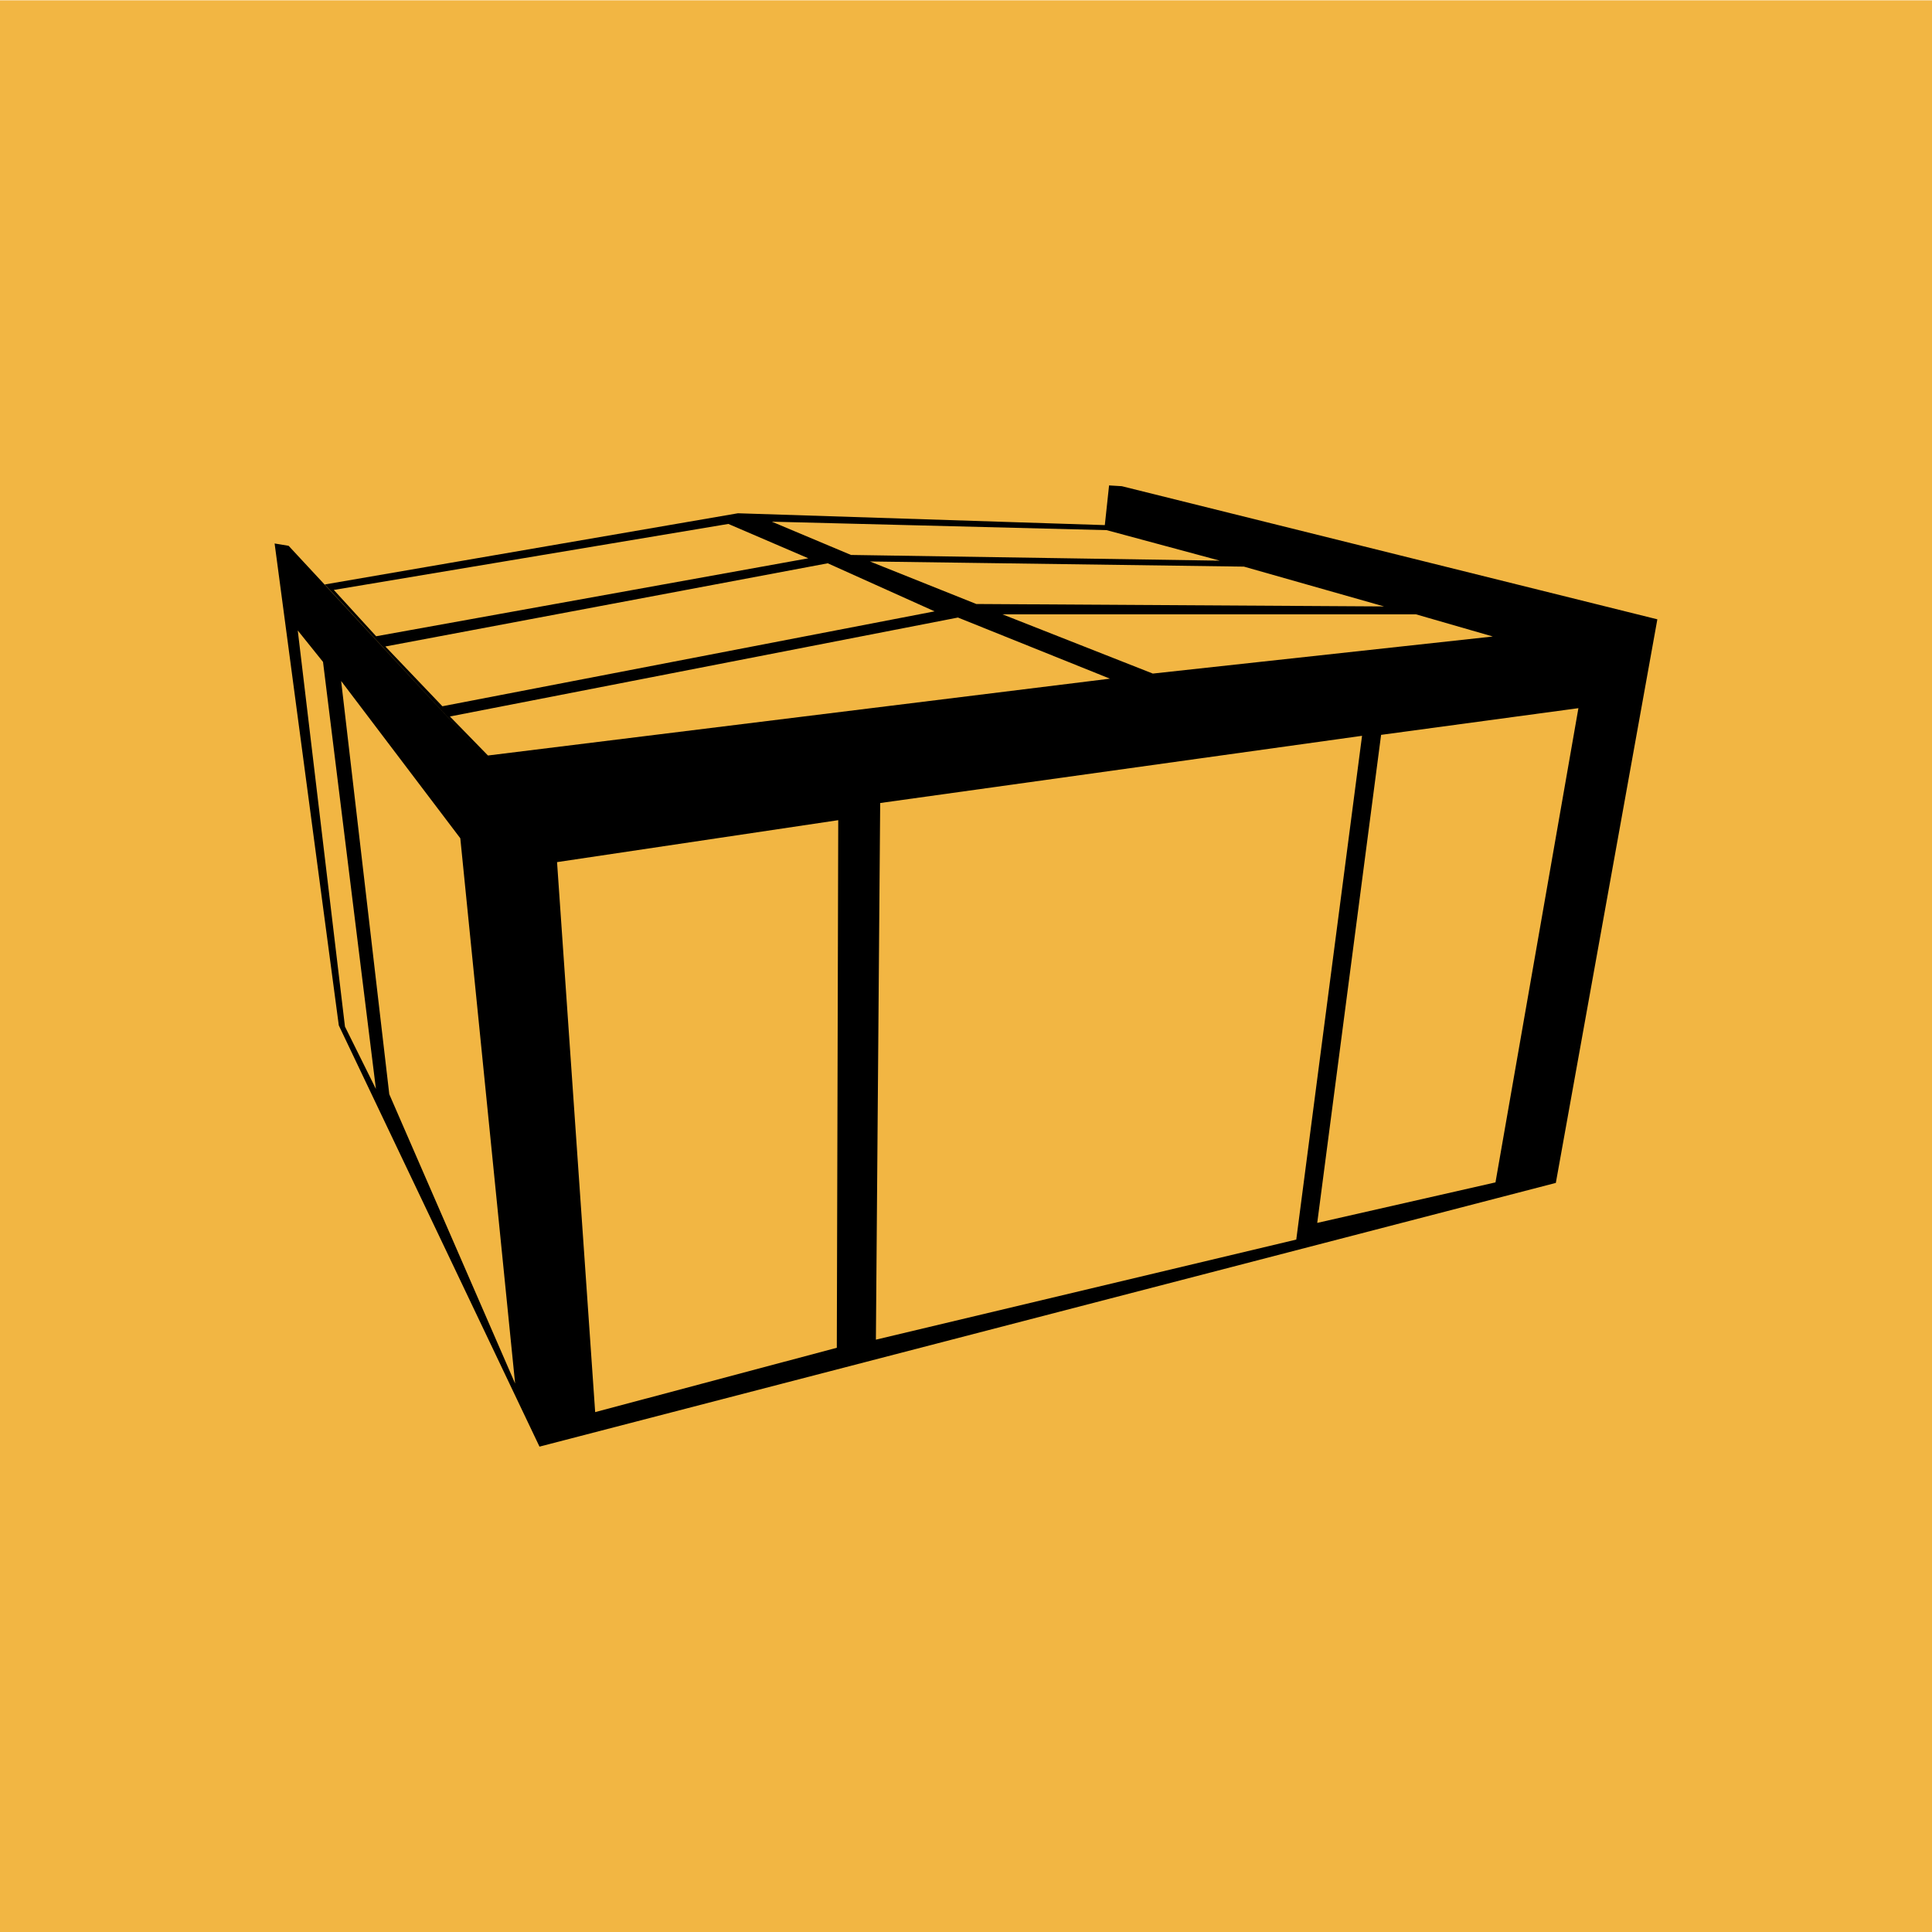
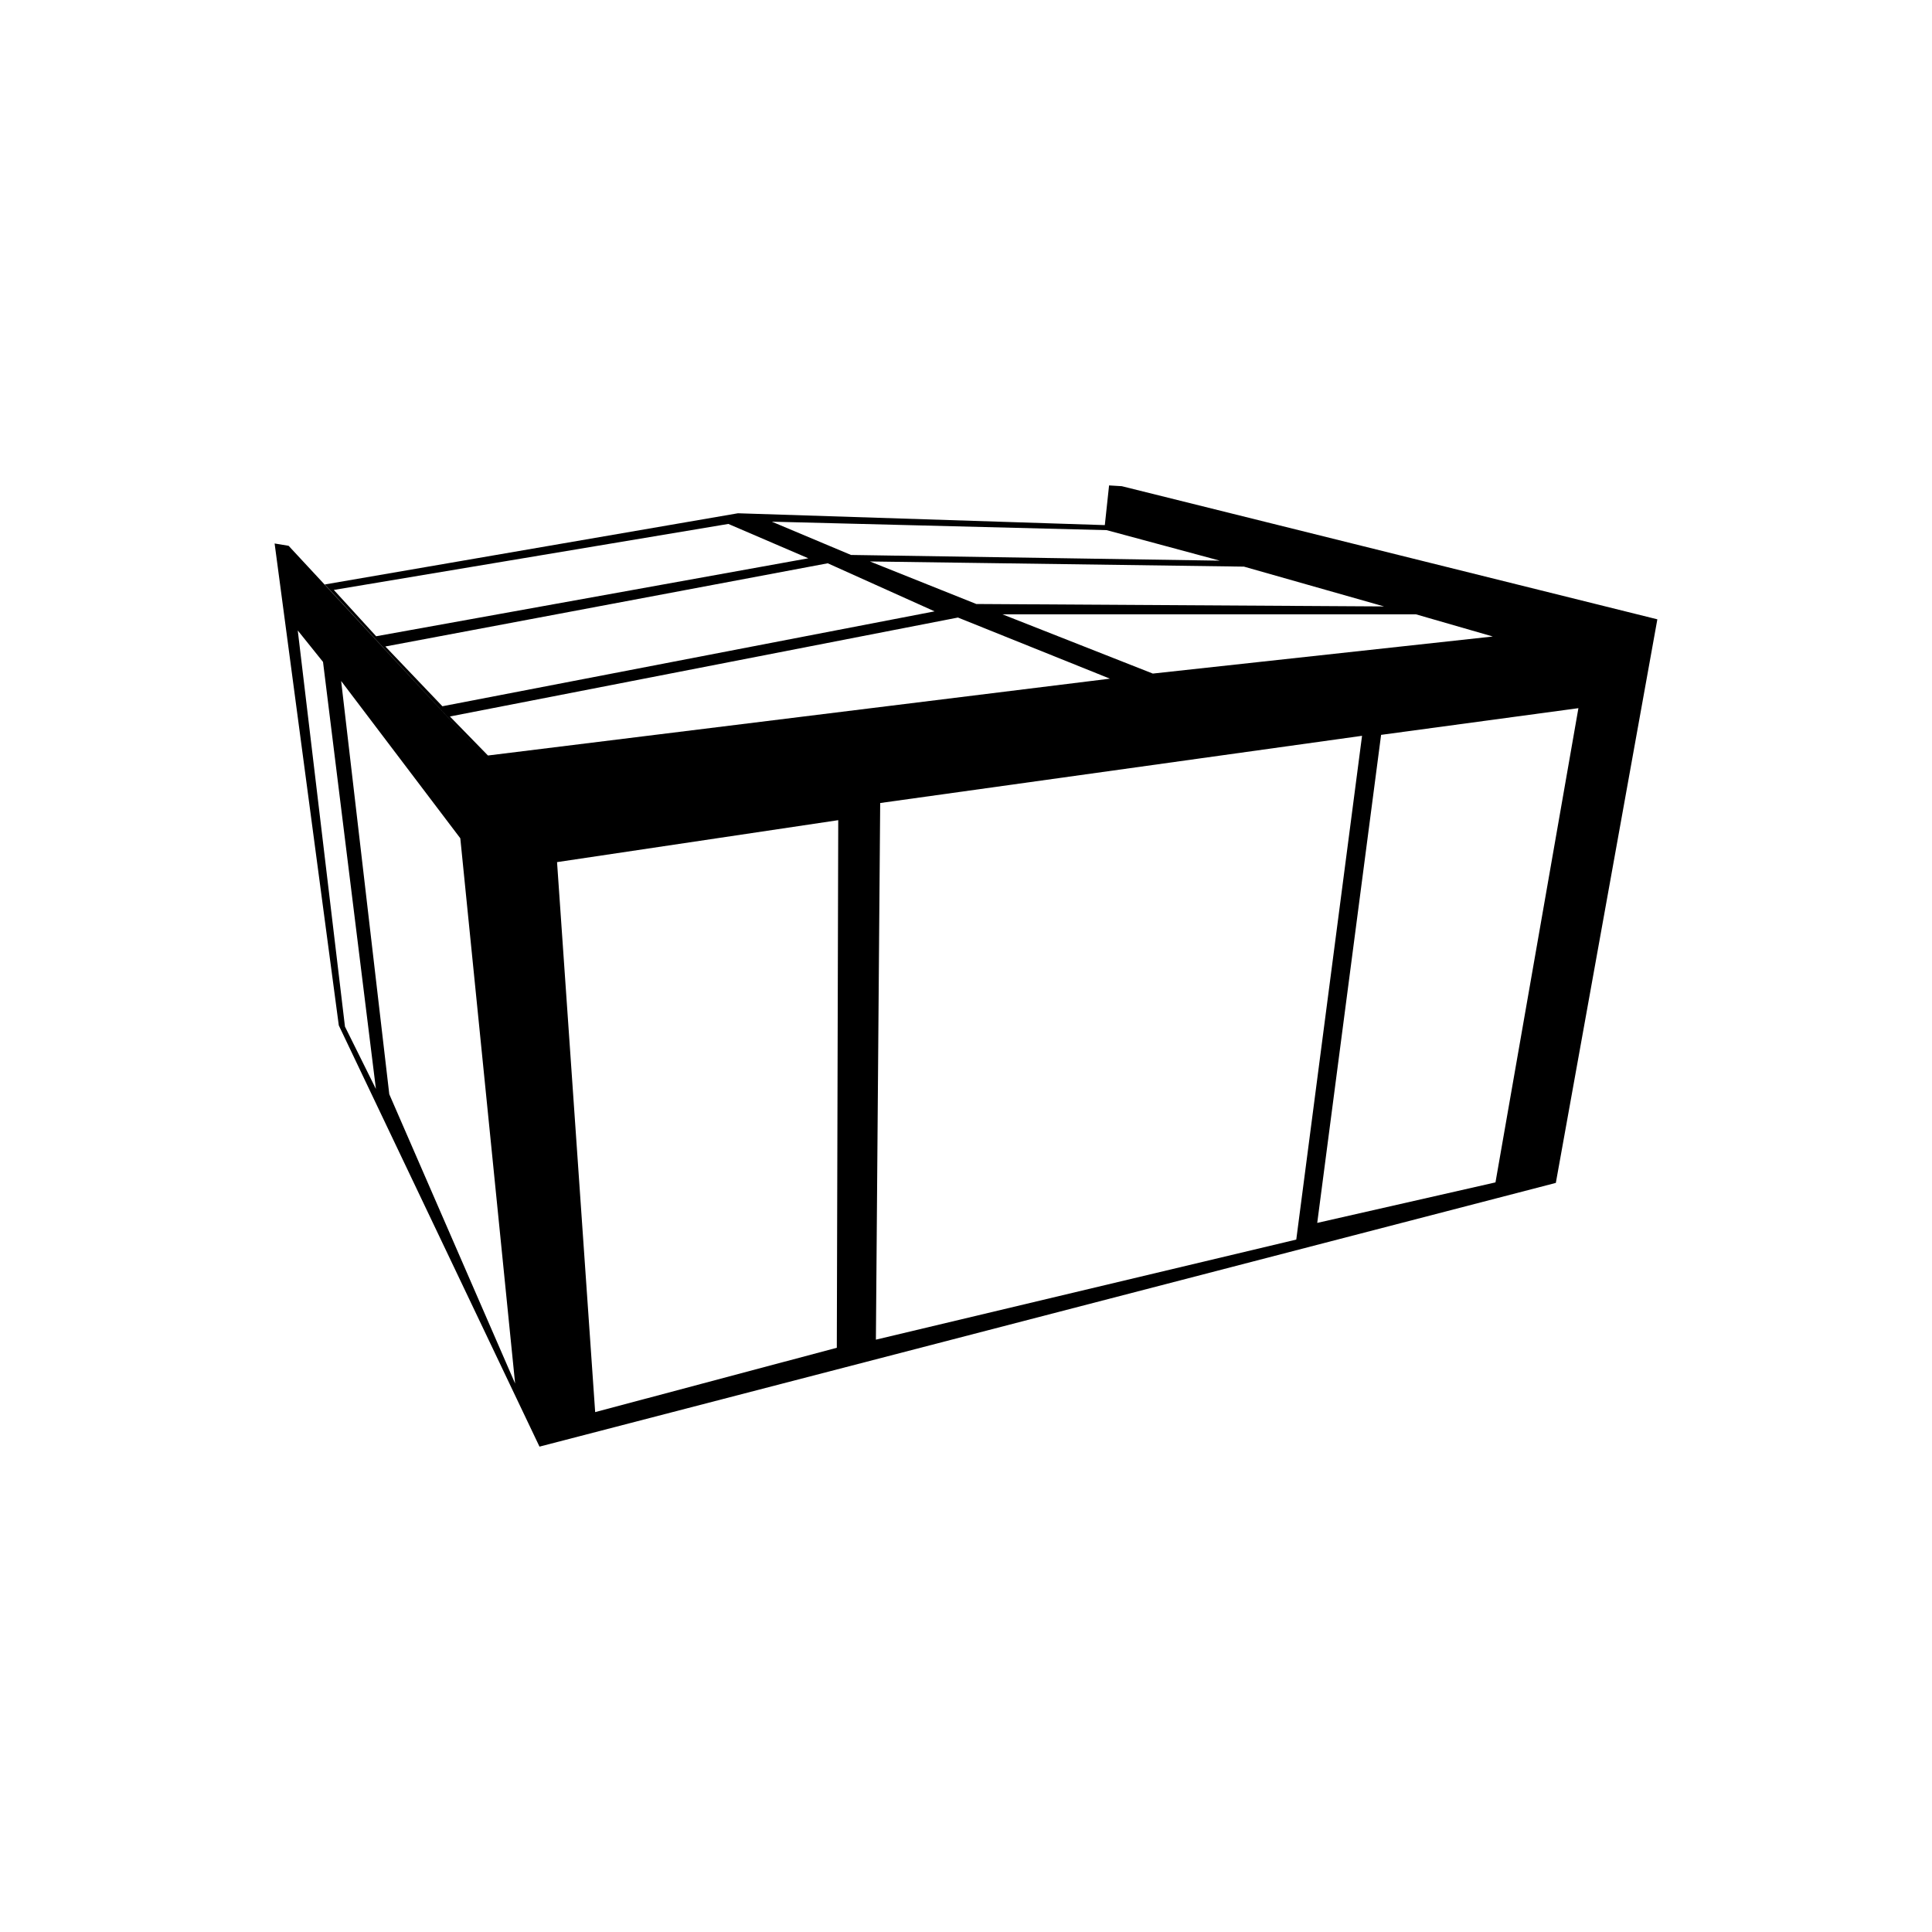
<svg xmlns="http://www.w3.org/2000/svg" id="Calque_1" viewBox="0 0 1080 1080">
  <defs>
    <style>.cls-1{fill:#f2b643;}</style>
  </defs>
-   <rect class="cls-1" y=".18" width="1080" height="1080" />
  <path d="m627.17,271.79c-2.4-.15-4.8-.3-7.19-.44-.79,7.4-1.58,14.79-2.38,22.19-68.36-2.21-136.73-4.41-205.09-6.62-76.99,13.27-153.97,26.53-230.96,39.8,30.01,32.37,60.02,64.73,90.03,97.1-36.75-39.57-73.49-79.14-110.24-118.71-2.61-.43-5.22-.87-7.83-1.3,11.96,89.8,23.92,179.6,35.88,269.39,37.4,78.49,74.8,156.98,112.19,235.47,189.38-49.14,378.76-98.28,568.14-147.42,18.92-105.02,37.83-210.03,56.75-315.05-99.77-24.8-199.54-49.6-299.31-74.4Zm164.35,71.62c14.32,4.13,28.65,8.27,42.97,12.4-63.35,6.91-126.71,13.81-190.06,20.72-28.02-11.04-56.05-22.08-84.07-33.12h231.16Zm-245.77-5.77c-19.82-7.93-39.63-15.85-59.45-23.78,69.69.96,139.39,1.92,209.08,2.89,26.1,7.42,52.2,14.83,78.3,22.25-75.98-.45-151.96-.91-227.93-1.36Zm72.86-41.29c21.1,5.69,42.2,11.37,63.29,17.06-68.73-1.06-137.45-2.13-206.18-3.19-14.75-6.2-29.5-12.4-44.25-18.6,62.38,1.58,124.75,3.16,187.13,4.73Zm-432.01,33.43c73.52-12.3,147.04-24.6,220.55-36.9,14.9,6.4,29.8,12.81,44.7,19.21-80.53,14.53-161.05,29.05-241.58,43.58-7.89-8.63-15.78-17.27-23.67-25.9Zm28.82,31.61c82.43-15.5,164.86-31,247.29-46.51,19.91,8.96,39.82,17.92,59.73,26.87-91.71,17.68-183.42,35.37-275.14,53.05-10.63-11.14-21.26-22.28-31.89-33.42Zm36.08,39.13c94.67-18.44,189.33-36.87,284-55.31,28.32,11.39,56.64,22.78,84.96,34.17-115.9,14.32-231.79,28.63-347.69,42.95-7.09-7.27-14.18-14.54-21.27-21.81Zm-58.67,173.32c-8.79-73.8-17.58-147.6-26.38-221.4,4.71,5.86,9.41,11.72,14.12,17.58,9.86,79.57,19.72,159.14,29.57,238.72-5.77-11.63-11.55-23.27-17.32-34.9Zm24.78,37.83c-8.97-77-17.94-153.99-26.91-230.99,22.2,29.31,44.4,58.61,66.61,87.92,10.21,101.6,20.43,203.19,30.64,304.79-23.45-53.91-46.89-107.81-70.34-161.72Zm250.17,141.74c-45.03,11.99-90.05,23.98-135.08,35.97-7.1-102.48-14.21-204.97-21.31-307.45,52.4-7.82,104.79-15.63,157.19-23.45-.27,98.31-.53,196.62-.8,294.93Zm21.85-4.53c.8-100,1.6-200,2.4-299.99,89.79-12.52,179.57-25.04,269.36-37.57-12.26,93.87-24.51,187.74-36.77,281.61-78.33,18.65-156.66,37.3-234.99,55.95Zm346.35-87.92c-33.21,7.55-66.43,15.1-99.64,22.65,11.9-90.94,23.8-181.88,35.7-272.82,36.77-4.97,73.53-9.95,110.3-14.92-15.45,88.36-30.91,176.73-46.36,265.09Z" />
</svg>